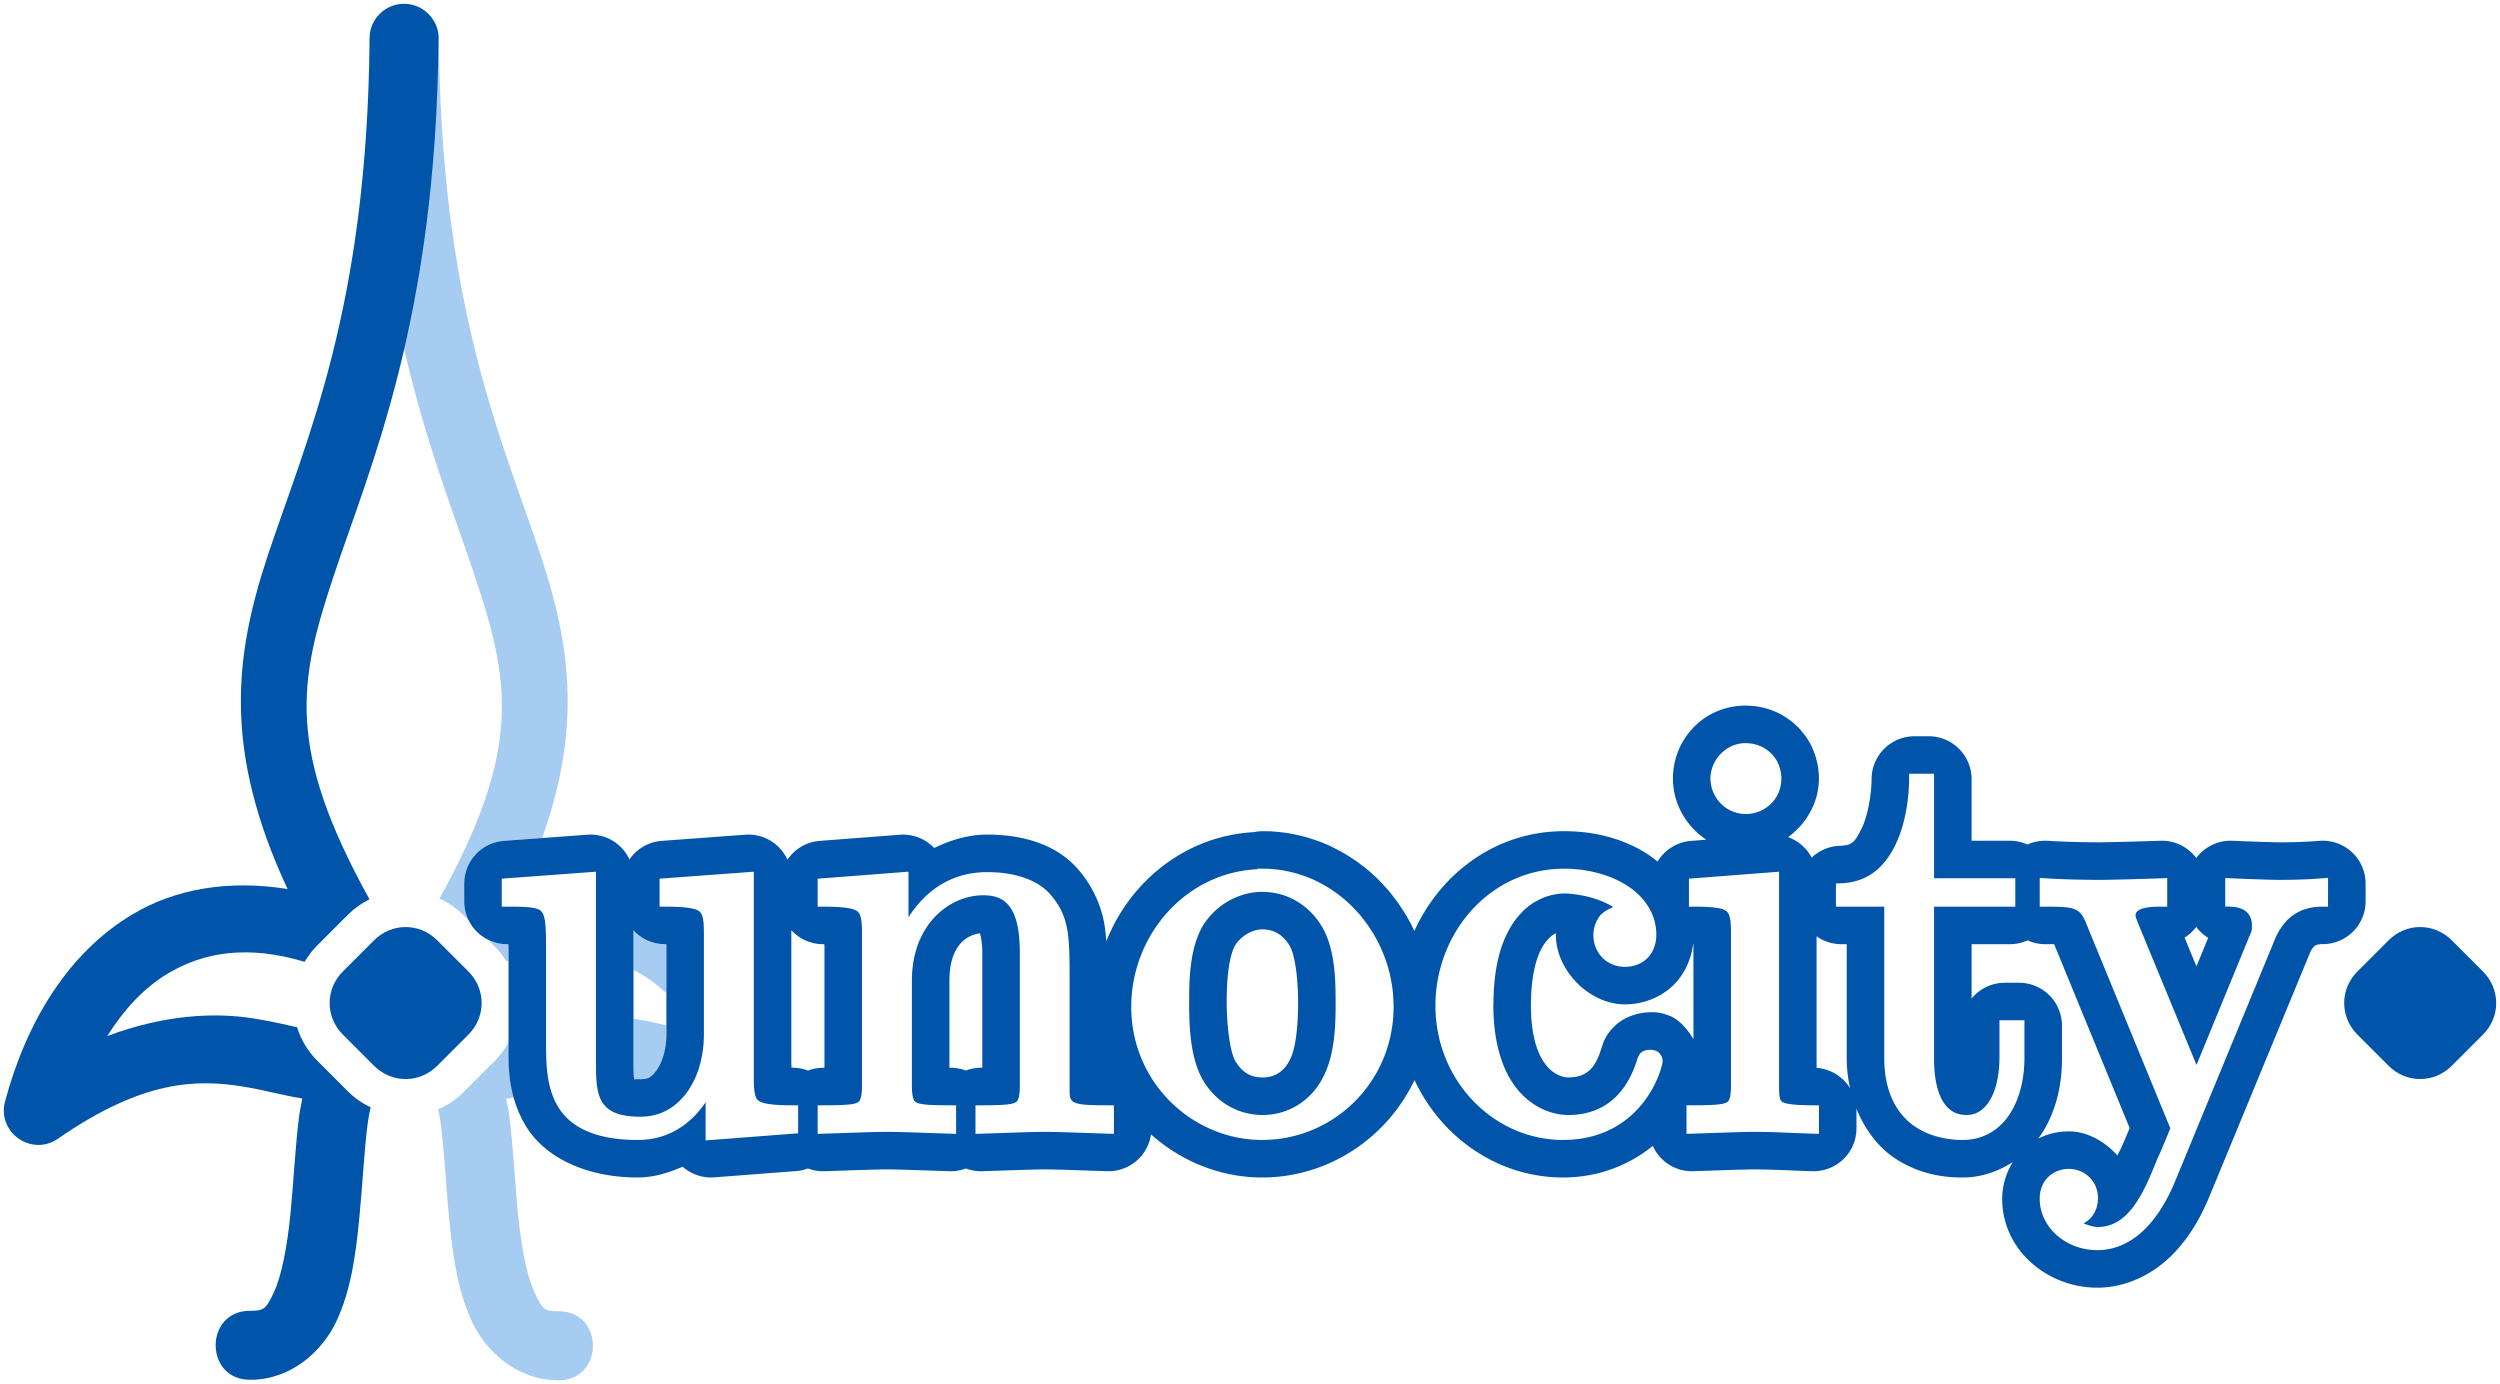
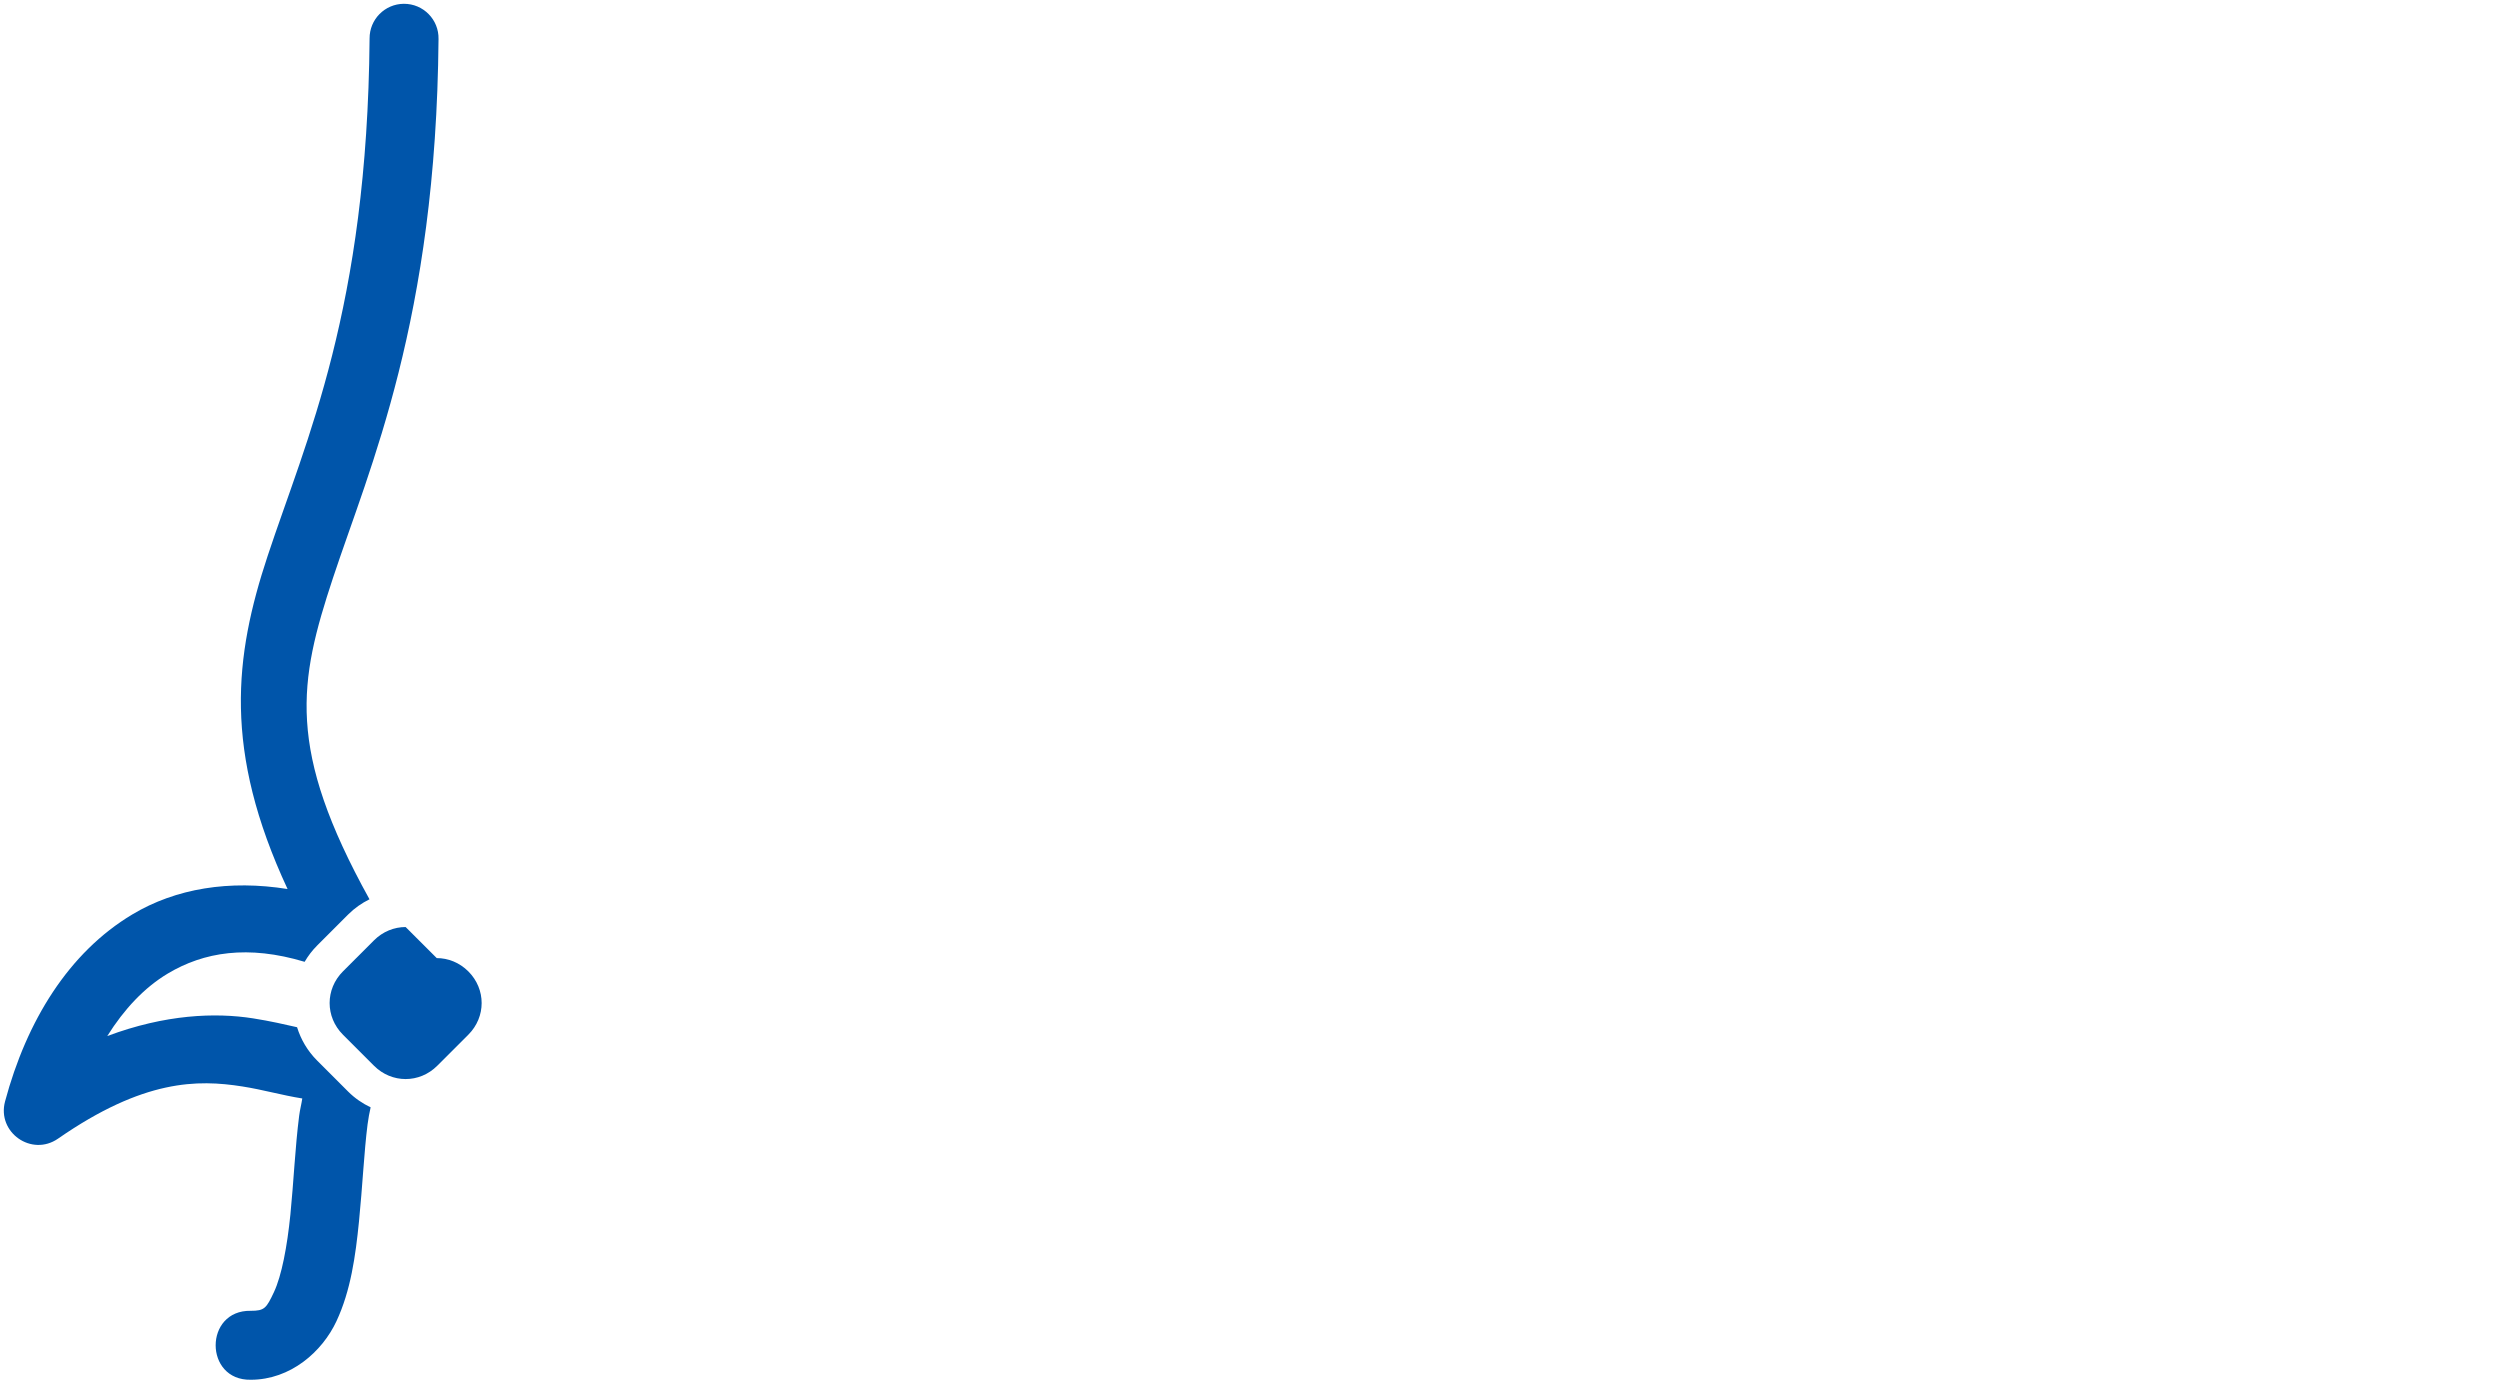
<svg xmlns="http://www.w3.org/2000/svg" xmlns:ns1="http://www.inkscape.org/namespaces/inkscape" xmlns:ns2="http://sodipodi.sourceforge.net/DTD/sodipodi-0.dtd" width="65.843mm" height="36.439mm" viewBox="0 0 233.304 129.116" id="svg4358" version="1.1" ns1:version="0.92.4 5da689c313, 2019-01-14" ns2:docname="unocity_fleur_holes.svg" ns1:export-filename="/home/kaboo/syncs/School5/Stuff/2015_08_04_unocity_logo/unocity_sticker_fleur.png" ns1:export-xdpi="697.81" ns1:export-ydpi="697.81">
  <defs id="defs4360" />
  <ns2:namedview id="base" pagecolor="#ffffff" bordercolor="#666666" borderopacity="1.0" ns1:pageopacity="0.0" ns1:pageshadow="2" ns1:zoom="2.8" ns1:cx="105.09648" ns1:cy="69.029278" ns1:document-units="px" ns1:current-layer="layer1" showgrid="false" fit-margin-top="0.1" fit-margin-left="0.1" fit-margin-right="0.1" fit-margin-bottom="0.1" ns1:window-width="1920" ns1:window-height="1051" ns1:window-x="0" ns1:window-y="0" ns1:window-maximized="1" />
  <g ns1:label="Layer 1" ns1:groupmode="layer" id="layer1" transform="translate(-235.119,-491.186)">
-     <path style="color:#111111;font-style:normal;font-variant:normal;font-weight:normal;font-stretch:normal;font-size:medium;line-height:normal;font-family:sans-serif;text-indent:0;text-align:start;text-decoration:none;text-decoration-line:none;text-decoration-style:solid;text-decoration-color:#111111;letter-spacing:normal;word-spacing:normal;text-transform:none;writing-mode:lr-tb;direction:ltr;baseline-shift:baseline;text-anchor:start;white-space:normal;clip-rule:nonzero;display:inline;overflow:visible;visibility:visible;opacity:1;isolation:auto;mix-blend-mode:normal;color-interpolation:sRGB;color-interpolation-filters:linearRGB;solid-color:#111111;solid-opacity:1;fill:#4f99e4;fill-opacity:0.502;fill-rule:evenodd;stroke:none;stroke-width:6.863;stroke-linecap:round;stroke-linejoin:bevel;stroke-miterlimit:4;stroke-dasharray:none;stroke-dashoffset:0;stroke-opacity:1;color-rendering:auto;image-rendering:auto;shape-rendering:auto;text-rendering:auto;enable-background:accumulate" d="m 51.936,13.215 c -1.893,0.045 -3.394,1.233 -3.352,3.127 0.238,28.025 6.876,42.664 10.504,53.639 3.42,10.347 4.668,16.985 -3.58,31.9 0.864,0.389 1.676,0.929 2.383,1.637 l 0.533,0.533 a 4.267,4.267 0 0 1 -0.449,-1.896 v -1.756 a 4.267,4.267 0 0 1 3.951,-4.256 l 3.787,-0.279 C 69.709,84.74 68.475,76.506 65.605,67.826 61.77,56.226 55.676,43.268 55.447,16.283 c 0.011,-1.934 -1.578,-3.114 -3.512,-3.068 z m 22.883,91.836 v 3.932 c 0.243,0.129 0.491,0.246 0.727,0.387 0.894,0.535 1.742,1.185 2.545,1.934 v -4.867 c -0.073,-0.002 -0.067,-0.014 -0.145,-0.014 a 4.267,4.267 0 0 1 -3.127,-1.371 z m -14.473,0.924 0.637,0.637 c 0.463,0.463 0.851,0.971 1.178,1.508 0.077,-0.022 0.148,-0.033 0.225,-0.055 v -0.715 c 0,-0.459 -0.015,-0.568 -0.02,-0.924 -0.067,0 -0.055,-0.004 -0.125,-0.004 a 4.267,4.267 0 0 1 -1.895,-0.447 z m 14.473,7.863 v 4.689 c 0,1.12 0.099,1.352 0.041,1.338 0.123,-0.005 0.139,-0.012 0.658,-0.012 0.739,0 1.053,-0.171 1.566,-0.848 0.513,-0.677 1.006,-1.969 1.006,-3.631 v -0.873 c -1.131,-0.291 -2.222,-0.512 -3.271,-0.664 z m -12.436,2.301 c -0.365,0.687 -0.823,1.337 -1.4,1.914 l -3.092,3.094 c -0.744,0.744 -1.601,1.303 -2.516,1.695 0.104,0.481 0.204,0.981 0.275,1.545 0.347,2.729 0.507,6.196 0.854,9.648 0.347,3.453 0.823,6.895 2.246,9.938 1.423,3.042 4.575,5.826 8.529,5.826 4.659,0.084 4.659,-6.948 0,-6.863 -1.355,0 -1.548,-0.235 -2.312,-1.869 -0.764,-1.634 -1.316,-4.528 -1.637,-7.717 -0.32,-3.188 -0.47,-6.665 -0.873,-9.83 -0.076,-0.596 -0.225,-1.138 -0.311,-1.719 0.254,-0.04 0.501,-0.092 0.75,-0.139 -0.578,-2.08 -0.524,-3.994 -0.514,-5.523 z m 28.139,2.158 v 0.406 c 0.073,0.002 0.067,0.014 0.145,0.014 a 4.267,4.267 0 0 1 0.01,0 c -0.05,-0.141 -0.102,-0.28 -0.154,-0.42 z" id="path6308-6" transform="matrix(0.938,0,0,0.938,224.065,479.482)" ns1:connector-curvature="0" />
    <path style="color:#111111;font-style:normal;font-variant:normal;font-weight:normal;font-stretch:normal;font-size:medium;line-height:normal;font-family:sans-serif;text-indent:0;text-align:start;text-decoration:none;text-decoration-line:none;text-decoration-style:solid;text-decoration-color:#111111;letter-spacing:normal;word-spacing:normal;text-transform:none;writing-mode:lr-tb;direction:ltr;baseline-shift:baseline;text-anchor:start;white-space:normal;clip-rule:nonzero;display:inline;overflow:visible;visibility:visible;opacity:1;isolation:auto;mix-blend-mode:normal;color-interpolation:sRGB;color-interpolation-filters:linearRGB;solid-color:#111111;solid-opacity:1;fill:#0055aa;fill-opacity:1;fill-rule:evenodd;stroke:none;stroke-width:6.434;stroke-linecap:round;stroke-linejoin:round;stroke-miterlimit:4;stroke-dasharray:none;stroke-dashoffset:0;stroke-opacity:1;color-rendering:auto;image-rendering:auto;shape-rendering:auto;text-rendering:auto;enable-background:accumulate" d="m 45.193,5.637 c -1.776,0.011 -3.208,1.46 -3.197,3.236 -0.214,25.298 -5.928,37.445 -9.523,48.32 -3.084,9.33 -4.159,18.111 1.869,31.055 -5.419,-0.864 -10.41,-0.071 -14.492,2.373 -5.944,3.559 -9.861,9.94 -11.873,17.449 -0.773,2.894 2.48,5.181 4.941,3.475 8.002,-5.555 13.033,-5.528 17.203,-4.873 1.944,0.305 3.693,0.82 5.594,1.121 -0.08,0.545 -0.22,1.054 -0.291,1.613 -0.378,2.967 -0.518,6.228 -0.818,9.217 -0.3,2.989 -0.815,5.703 -1.531,7.234 -0.716,1.532 -0.898,1.752 -2.168,1.752 -4.367,-0.079 -4.367,6.513 0,6.434 3.707,0 6.662,-2.609 7.996,-5.461 1.334,-2.852 1.78,-6.079 2.105,-9.316 0.325,-3.237 0.473,-6.489 0.799,-9.047 0.074,-0.584 0.178,-1.11 0.287,-1.598 -0.758,-0.36 -1.472,-0.843 -2.098,-1.469 l -2.898,-2.9 c -0.897,-0.897 -1.518,-1.969 -1.869,-3.107 -1.124,-0.254 -2.493,-0.574 -4.109,-0.828 -3.523,-0.553 -8.174,-0.38 -13.604,1.652 1.577,-2.518 3.468,-4.528 5.639,-5.828 3.375,-2.021 7.491,-2.691 12.779,-1.1 0.318,-0.541 0.701,-1.053 1.164,-1.516 L 39.996,90.625 c 0.597,-0.597 1.273,-1.065 1.992,-1.42 -7.782,-14.041 -6.619,-20.273 -3.406,-29.992 3.401,-10.288 9.625,-24.012 9.848,-50.285 0.042,-1.813 -1.423,-3.302 -3.236,-3.291 z" transform="translate(227.613,485.904)" id="path4805-2-9-8" ns1:connector-curvature="0" ns2:nodetypes="ccscsccscsssccsssccccscsccccscc" />
-     <path style="fill:#0055aa;fill-opacity:1;stroke:none;stroke-width:3.41;stroke-linecap:square;stroke-linejoin:miter;stroke-miterlimit:4;stroke-dasharray:none;stroke-opacity:1" d="m 45.361,91.795 c -1.062,0 -2.125,0.414 -2.953,1.242 l -2.898,2.898 c -1.657,1.657 -1.657,4.249 0,5.906 l 2.898,2.898 c 1.657,1.657 4.248,1.657 5.904,0 l 2.9,-2.898 c 1.657,-1.657 1.657,-4.249 0,-5.906 L 48.312,93.037 c -0.828,-0.828 -1.889,-1.242 -2.951,-1.242 z" transform="translate(227.613,485.904)" id="rect4807-2-9-0" ns1:connector-curvature="0" />
-     <path style="color:#000000;font-style:normal;font-variant:normal;font-weight:normal;font-stretch:normal;font-size:medium;line-height:normal;font-family:sans-serif;font-variant-ligatures:normal;font-variant-position:normal;font-variant-caps:normal;font-variant-numeric:normal;font-variant-alternates:normal;font-feature-settings:normal;text-indent:0;text-align:start;text-decoration:none;text-decoration-line:none;text-decoration-style:solid;text-decoration-color:#000000;letter-spacing:normal;word-spacing:normal;text-transform:none;writing-mode:lr-tb;direction:ltr;text-orientation:mixed;dominant-baseline:auto;baseline-shift:baseline;text-anchor:start;white-space:normal;shape-padding:0;clip-rule:nonzero;display:inline;overflow:visible;visibility:visible;opacity:1;isolation:auto;mix-blend-mode:normal;color-interpolation:sRGB;color-interpolation-filters:linearRGB;solid-color:#000000;solid-opacity:1;vector-effect:none;fill:#0055aa;fill-opacity:1;fill-rule:evenodd;stroke:none;stroke-width:8.533;stroke-linecap:round;stroke-linejoin:round;stroke-miterlimit:4;stroke-dasharray:none;stroke-dashoffset:0;stroke-opacity:1;color-rendering:auto;image-rendering:auto;shape-rendering:auto;text-rendering:auto;enable-background:accumulate" d="M 173.699 70.199 C 169.464 70.199 166.439 73.595 166.439 77.461 C 166.439 79.923 167.742 82.214 169.766 83.541 L 168.232 83.66 A 4.267 4.267 0 0 0 164.91 85.725 C 164.569 85.44 164.22 85.173 163.859 84.943 C 161.368 83.356 158.505 82.695 155.605 82.695 L 155.604 82.695 C 148.822 82.695 143.319 86.902 140.715 92.623 L 140.445 92.066 A 4.267 4.267 0 0 0 140.338 91.854 L 140.031 91.297 A 4.267 4.267 0 0 0 139.926 91.117 L 139.596 90.584 A 4.267 4.267 0 0 0 139.504 90.439 L 139.152 89.918 A 4.267 4.267 0 0 0 139.027 89.742 L 138.652 89.244 A 4.267 4.267 0 0 0 138.586 89.156 L 138.199 88.668 A 4.267 4.267 0 0 0 137.986 88.418 L 137.566 87.965 A 4.267 4.267 0 0 0 137.49 87.885 L 137.061 87.441 A 4.267 4.267 0 0 0 136.9 87.287 L 136.447 86.869 A 4.267 4.267 0 0 0 136.281 86.723 L 135.807 86.324 A 4.267 4.267 0 0 0 135.621 86.182 L 135.133 85.818 A 4.267 4.267 0 0 0 135.006 85.727 L 134.496 85.375 A 4.267 4.267 0 0 0 134.293 85.244 L 133.773 84.928 A 4.267 4.267 0 0 0 133.588 84.82 L 133.041 84.525 A 4.267 4.267 0 0 0 132.918 84.461 L 132.375 84.189 A 4.267 4.267 0 0 0 132.119 84.07 L 131.553 83.834 A 4.267 4.267 0 0 0 131.318 83.744 L 130.742 83.539 A 4.267 4.267 0 0 0 130.574 83.486 L 129.986 83.305 A 4.267 4.267 0 0 0 129.729 83.232 L 129.117 83.086 A 4.267 4.267 0 0 0 128.986 83.057 L 128.385 82.932 A 4.267 4.267 0 0 0 128.057 82.877 L 127.434 82.799 A 4.267 4.267 0 0 0 127.273 82.779 L 126.637 82.723 A 4.267 4.267 0 0 0 126.336 82.707 L 125.699 82.695 A 4.267 4.267 0 0 0 125.693 82.695 A 4.267 4.267 0 0 0 125.625 82.695 C 125.613 82.695 125.602 82.699 125.59 82.699 A 4.267 4.267 0 0 0 124.758 82.789 C 117.972 83.156 112.438 87.657 110.066 93.65 C 110.025 93.074 109.97 92.506 109.873 91.932 C 109.561 90.074 108.654 88.128 107.406 86.662 C 105.518 84.355 102.406 83.035 98.219 83.035 C 96.266 83.035 94.543 83.601 92.939 84.367 A 4.267 4.267 0 0 0 89.525 83.047 L 81.555 83.66 A 4.267 4.267 0 0 0 78.342 85.533 A 4.267 4.267 0 0 0 74.152 83.045 L 65.84 83.658 A 4.267 4.267 0 0 0 62.627 85.51 A 4.267 4.267 0 0 0 58.635 83.037 A 4.267 4.267 0 0 0 58.447 83.045 L 50.135 83.658 A 4.267 4.267 0 0 0 46.184 87.914 L 46.184 89.67 A 4.267 4.267 0 0 0 50.449 93.938 C 50.52 93.938 50.507 93.941 50.574 93.941 C 50.579 94.297 50.594 94.406 50.594 94.865 L 50.594 103.336 C 50.594 105.541 50.364 108.687 52.25 111.914 C 54.136 115.141 58.301 117.148 63.443 117.148 C 64.991 117.148 66.482 116.701 67.914 116.074 A 4.267 4.267 0 0 0 71.061 117.135 L 79.201 116.512 A 4.267 4.267 0 0 0 80.377 116.248 A 4.267 4.267 0 0 0 82.002 116.523 C 84.048 116.465 86.965 116.344 88.264 116.344 C 89.484 116.344 92.493 116.465 94.465 116.523 A 4.267 4.267 0 0 0 96.088 116.252 A 4.267 4.267 0 0 0 97.707 116.523 C 99.752 116.465 102.68 116.344 103.979 116.344 C 105.199 116.344 108.183 116.465 110.168 116.523 A 4.267 4.267 0 0 0 114.512 112.859 C 117.509 115.534 121.41 117.148 125.568 117.148 C 132.178 117.148 138 113.201 140.73 107.455 C 143.403 113.181 149.045 117.148 155.502 117.148 C 159.241 117.148 162.286 115.756 164.436 114.006 A 4.267 4.267 0 0 0 168.459 116.523 C 170.32 116.465 173.438 116.344 174.551 116.344 C 176.356 116.344 178.273 116.464 180.311 116.523 A 4.267 4.267 0 0 0 184.701 112.258 L 184.701 110.5 A 4.267 4.267 0 0 0 184.691 110.285 C 185.561 112.457 186.938 114.183 188.514 115.229 C 191.169 116.989 193.783 117.148 195.277 117.148 C 197.109 117.148 198.816 116.541 200.244 115.621 C 199.588 116.698 199.197 117.994 199.197 119.254 C 199.197 124.447 203.777 128.113 208.656 128.113 C 211.723 128.113 214.378 126.608 216.135 124.826 C 217.892 123.044 219.002 120.988 219.816 119.037 A 4.267 4.267 0 0 0 219.822 119.021 L 229.77 94.916 A 4.267 4.267 0 0 0 229.785 94.873 L 229.832 94.756 L 229.834 94.752 L 229.855 94.709 A 4.267 4.267 0 0 0 229.891 94.637 A 4.267 4.267 0 0 0 229.896 94.625 L 229.9 94.615 A 4.267 4.267 0 0 0 229.943 94.537 L 229.951 94.525 A 4.267 4.267 0 0 0 229.961 94.51 L 230.078 94.342 L 230.117 94.287 L 230.184 94.207 L 230.211 94.176 L 230.227 94.164 L 230.291 94.111 L 230.334 94.082 L 230.365 94.064 L 230.461 94.012 L 230.496 94.002 A 4.267 4.267 0 0 0 230.498 94.002 L 230.557 93.984 L 230.562 93.982 L 230.598 93.977 L 230.65 93.965 L 230.693 93.959 L 230.842 93.938 L 230.852 93.936 A 4.267 4.267 0 0 0 230.893 93.934 L 230.912 93.934 A 4.267 4.267 0 0 0 231.041 93.928 L 230.973 93.934 L 230.994 93.934 L 231.086 93.934 A 4.267 4.267 0 0 0 235.354 89.668 L 235.354 87.912 A 4.267 4.267 0 0 0 230.721 83.658 C 229.609 83.754 228.038 83.803 226.846 83.803 C 226.11 83.803 223.309 83.703 222.119 83.648 A 4.267 4.267 0 0 0 218.506 85.365 A 4.267 4.267 0 0 0 214.92 83.646 C 213.555 83.7 209.589 83.803 208.941 83.803 C 207.495 83.803 205.25 83.753 203.754 83.652 A 4.267 4.267 0 0 0 203.326 83.646 L 203.324 83.648 A 4.267 4.267 0 0 0 201.713 84.023 A 4.267 4.267 0 0 0 199.971 83.646 L 196.154 83.646 L 196.154 77.516 A 4.267 4.267 0 0 0 191.887 73.25 L 190.471 73.25 A 4.267 4.267 0 0 0 186.205 77.475 C 186.187 79.283 185.762 81.408 185.119 82.621 C 184.477 83.834 184.256 84.102 183.025 84.15 A 4.267 4.267 0 0 0 180.246 85.33 A 4.267 4.267 0 0 0 177.898 83.289 C 179.698 81.971 180.961 79.862 180.961 77.461 L 180.961 77.303 A 4.267 4.267 0 0 0 180.924 76.734 L 180.916 76.695 L 180.914 76.668 A 4.267 4.267 0 0 0 180.832 76.076 L 180.797 75.918 A 4.267 4.267 0 0 0 180.783 75.854 L 180.748 75.705 A 4.267 4.267 0 0 0 180.668 75.412 L 180.625 75.264 L 180.578 75.117 A 4.267 4.267 0 0 0 180.439 74.729 L 180.383 74.594 L 180.326 74.461 A 4.267 4.267 0 0 0 180.205 74.191 L 180.135 74.055 A 4.267 4.267 0 0 0 179.918 73.672 L 179.84 73.547 A 4.267 4.267 0 0 0 179.734 73.391 L 179.656 73.279 A 4.267 4.267 0 0 0 179.494 73.061 L 179.402 72.947 L 179.311 72.834 L 179.221 72.721 A 4.267 4.267 0 0 0 178.723 72.195 L 178.715 72.188 L 178.701 72.174 A 4.267 4.267 0 0 0 178.35 71.859 L 178.234 71.768 A 4.267 4.267 0 0 0 178.016 71.605 L 177.904 71.527 L 177.791 71.447 A 4.267 4.267 0 0 0 177.635 71.344 L 177.51 71.264 A 4.267 4.267 0 0 0 177.262 71.119 L 177.137 71.049 A 4.267 4.267 0 0 0 176.734 70.855 L 176.662 70.826 L 176.6 70.797 A 4.267 4.267 0 0 0 176.184 70.633 L 176.045 70.59 L 175.91 70.543 A 4.267 4.267 0 0 0 175.598 70.451 L 175.461 70.418 A 4.267 4.267 0 0 0 175.385 70.4 L 175.236 70.367 A 4.267 4.267 0 0 0 174.98 70.314 L 174.846 70.291 A 4.267 4.267 0 0 0 174.469 70.246 L 174.32 70.234 L 174.172 70.223 L 174.027 70.211 A 4.267 4.267 0 0 0 173.699 70.199 z M 173.699 73.932 L 173.721 73.932 L 173.887 73.945 L 174.035 73.957 L 174.205 73.971 L 174.383 74 L 174.549 74.039 L 174.711 74.078 L 174.867 74.131 L 175.029 74.184 L 175.17 74.25 L 175.324 74.314 L 175.492 74.402 L 175.639 74.5 L 175.762 74.584 L 175.891 74.674 L 176.039 74.793 L 176.152 74.906 L 176.277 75.016 L 176.396 75.164 L 176.484 75.277 L 176.588 75.406 L 176.684 75.541 L 176.783 75.699 L 176.873 75.877 L 176.936 76.031 L 177.002 76.189 L 177.057 76.361 L 177.105 76.525 L 177.146 76.697 L 177.189 76.896 L 177.201 77.076 L 177.227 77.266 L 177.227 77.344 L 177.227 77.459 C 177.227 79.551 175.541 80.986 173.699 80.986 C 171.646 80.986 170.172 79.277 170.172 77.459 C 170.172 75.696 171.632 73.932 173.699 73.932 z M 189.941 76.982 L 192.42 76.982 L 192.42 87.381 L 200.504 87.381 L 200.504 90.203 L 192.42 90.203 L 192.42 105.363 C 192.42 105.845 192.428 107.311 192.863 108.605 C 193.081 109.252 193.402 109.842 193.844 110.256 C 194.286 110.669 194.839 110.93 195.662 110.93 C 196.529 110.93 197.292 110.518 197.902 109.578 C 198.512 108.639 198.926 107.156 198.926 105.137 L 198.926 101.508 L 201.412 101.508 L 201.412 105.262 C 201.412 107.149 201.006 109.137 200.033 110.707 C 199.061 112.277 197.456 113.414 195.277 113.414 C 194.198 113.414 192.277 113.245 190.576 112.117 C 188.875 110.989 187.465 108.866 187.465 105.262 L 187.465 90.203 L 182.656 90.203 L 182.656 87.898 L 183.168 87.879 C 185.743 87.779 187.353 86.373 188.416 84.367 C 189.479 82.362 189.915 79.76 189.938 77.51 L 189.941 76.982 z M 230.461 85.416 L 230.523 85.416 A 4.267 4.267 0 0 0 230.496 85.418 A 4.267 4.267 0 0 0 230.412 85.42 L 230.461 85.416 z M 125.115 86.418 L 125.701 86.428 L 126.184 86.428 L 126.184 86.438 L 126.287 86.439 L 126.951 86.5 L 127.605 86.582 L 128.234 86.711 L 128.873 86.865 L 129.486 87.055 L 130.092 87.268 L 130.689 87.52 L 131.256 87.803 L 131.82 88.107 L 132.367 88.441 L 132.898 88.805 L 133.404 89.186 L 133.902 89.6 L 134.375 90.037 L 134.82 90.494 L 135.26 90.969 L 135.662 91.477 L 136.047 91.992 L 136.412 92.535 L 136.754 93.086 L 137.074 93.668 L 137.357 94.258 L 137.617 94.857 L 137.852 95.479 L 138.062 96.115 L 138.242 96.768 L 138.383 97.426 L 138.5 98.098 L 138.582 98.783 L 138.629 99.475 L 138.652 100.15 L 138.652 100.17 L 138.654 100.195 L 138.648 100.23 L 138.648 100.236 C 138.613 107.664 132.683 113.414 125.568 113.414 C 118.666 113.414 112.549 107.747 112.549 100.17 C 112.549 93.005 118.005 86.78 125.111 86.484 L 125.115 86.418 z M 155.604 86.428 C 157.876 86.428 160.125 86.992 161.852 88.092 C 163.578 89.192 164.787 90.884 164.787 93.004 C 164.787 93.963 164.452 94.784 163.879 95.344 C 163.306 95.903 162.515 96.191 161.67 96.191 C 159.819 96.191 158.529 94.766 158.529 93.049 C 158.529 92.598 158.623 91.892 159.086 91.232 C 159.378 90.816 159.886 90.494 160.5 90.25 C 158.656 89.051 156.078 88.889 155.688 88.889 L 155.684 88.889 L 155.432 88.9 L 155.154 88.92 L 154.877 88.951 L 154.598 89.004 L 154.307 89.066 L 154.023 89.15 L 153.725 89.244 L 153.439 89.363 L 153.145 89.502 L 152.842 89.664 L 152.541 89.828 L 152.266 90.023 L 151.969 90.248 L 151.691 90.482 L 151.418 90.756 L 151.139 91.057 L 150.875 91.375 L 150.621 91.713 L 150.377 92.082 L 150.141 92.492 L 149.914 92.924 L 149.699 93.385 L 149.504 93.881 L 149.32 94.414 L 149.158 94.967 L 149.014 95.568 L 148.947 95.891 L 148.883 96.211 L 148.828 96.529 L 148.783 96.879 L 148.729 97.232 L 148.695 97.576 L 148.662 97.963 L 148.629 98.34 L 148.609 98.719 L 148.596 99.121 L 148.586 99.527 L 148.574 99.943 L 148.574 99.945 C 148.575 104.393 149.782 107.124 151.295 108.752 C 152.808 110.38 154.665 110.932 156.023 110.932 C 157.009 110.932 158.341 110.77 159.609 110.012 C 160.878 109.254 162.11 107.904 162.895 105.387 L 162.898 105.377 L 162.902 105.365 C 162.969 105.179 163.042 104.944 163.268 104.736 C 163.493 104.529 163.818 104.445 164.152 104.445 C 164.232 104.445 164.493 104.431 164.789 104.561 C 165.085 104.69 165.412 105.084 165.412 105.545 C 165.412 105.761 165.369 105.896 165.299 106.156 C 165.228 106.416 165.123 106.743 164.971 107.119 C 164.666 107.872 164.181 108.817 163.443 109.748 C 161.968 111.611 159.443 113.414 155.502 113.414 C 148.644 113.414 142.812 107.555 142.812 100.057 C 142.812 92.785 148.255 86.428 155.604 86.428 z M 90.385 86.725 L 90.385 91.25 C 92.098 88.601 94.639 86.768 98.219 86.768 C 101.59 86.768 103.627 87.904 104.549 89.049 C 105.467 90.113 105.962 91.186 106.191 92.553 C 106.422 93.924 106.416 95.589 106.416 98.016 L 106.416 108.781 C 106.428 109.132 106.502 109.323 106.604 109.453 C 106.705 109.583 106.863 109.689 107.158 109.775 C 107.75 109.948 108.825 109.967 110.293 109.967 L 110.826 109.967 L 110.826 112.809 L 110.279 112.791 C 108.345 112.734 105.411 112.609 103.979 112.609 C 102.477 112.609 99.591 112.734 97.6 112.791 L 97.051 112.807 L 97.051 109.967 L 97.584 109.967 C 99.478 109.967 100.565 109.913 100.971 109.709 C 101.174 109.607 101.248 109.52 101.332 109.266 C 101.416 109.011 101.463 108.583 101.463 107.973 L 101.463 94.809 C 101.463 93.233 101.292 91.736 100.764 90.711 C 100.235 89.686 99.438 89.07 97.811 89.07 C 94.503 89.07 90.725 91.931 90.725 97.574 L 90.725 107.973 C 90.725 108.583 90.769 109.011 90.854 109.266 C 90.938 109.52 91.013 109.607 91.215 109.709 C 91.619 109.913 92.704 109.967 94.592 109.967 L 95.125 109.967 L 95.125 112.809 L 94.574 112.791 C 92.651 112.734 89.696 112.609 88.264 112.609 C 86.762 112.609 83.888 112.734 81.896 112.791 L 81.348 112.807 L 81.348 109.967 L 81.881 109.967 C 83.78 109.967 84.868 109.912 85.271 109.709 C 85.473 109.607 85.545 109.521 85.629 109.266 C 85.713 109.011 85.758 108.583 85.758 107.973 L 85.758 92.822 C 85.758 92.145 85.723 91.636 85.639 91.291 C 85.554 90.946 85.451 90.782 85.256 90.641 C 84.866 90.357 83.842 90.203 81.881 90.203 L 81.348 90.203 L 81.348 87.42 L 90.385 86.725 z M 177 86.725 L 177 108.029 C 177 108.567 177.019 108.965 177.078 109.213 C 177.137 109.461 177.193 109.542 177.34 109.639 C 177.634 109.832 178.578 109.967 180.436 109.967 L 180.969 109.967 L 180.969 112.805 L 180.418 112.791 C 178.467 112.734 176.511 112.609 174.549 112.609 C 173.209 112.609 170.162 112.734 168.342 112.791 L 167.791 112.807 L 167.791 109.967 L 168.324 109.967 C 170.223 109.967 171.315 109.911 171.723 109.707 C 171.926 109.605 172.002 109.52 172.086 109.266 C 172.17 109.011 172.215 108.583 172.215 107.973 L 172.215 92.766 C 172.215 92.094 172.178 91.591 172.092 91.252 C 172.006 90.913 171.901 90.751 171.715 90.615 C 171.343 90.344 170.379 90.203 168.564 90.203 L 168.031 90.203 L 168.031 87.42 L 176.424 86.77 L 177 86.725 z M 59.293 86.727 L 59.293 106.043 C 59.293 107.498 59.377 108.798 59.918 109.656 C 60.459 110.514 61.456 111.102 63.727 111.102 C 65.625 111.102 67.161 110.239 68.27 108.777 C 69.378 107.316 70.031 105.241 70.031 102.891 L 70.031 92.822 C 70.031 92.145 69.998 91.634 69.914 91.289 C 69.83 90.944 69.727 90.782 69.533 90.641 C 69.145 90.358 68.121 90.203 66.154 90.203 L 65.621 90.203 L 65.621 87.418 L 74.998 86.727 L 74.998 107.348 C 74.998 108.025 75.031 108.536 75.115 108.881 C 75.2 109.226 75.305 109.39 75.5 109.531 C 75.89 109.815 76.914 109.967 78.875 109.967 L 79.408 109.967 L 79.408 112.752 L 70.201 113.459 L 70.201 109.666 C 68.508 112.142 66.205 113.414 63.443 113.414 C 59.045 113.414 56.647 112.041 55.473 110.031 C 54.298 108.022 54.326 105.541 54.326 103.336 L 54.326 94.865 C 54.326 93.607 54.325 92.657 54.26 91.979 C 54.195 91.3 54.066 90.923 53.898 90.719 C 53.73 90.515 53.477 90.387 52.92 90.303 C 52.363 90.219 51.549 90.203 50.449 90.203 L 49.916 90.203 L 49.916 87.418 L 59.293 86.727 z M 231.619 87.332 L 231.617 90.203 L 230.992 90.203 L 230.891 90.203 L 230.801 90.203 L 230.676 90.215 L 230.549 90.215 L 230.445 90.225 L 230.326 90.242 L 230.162 90.266 L 230.018 90.287 L 229.861 90.318 L 229.703 90.35 L 229.549 90.389 L 229.383 90.441 L 229.211 90.494 L 229.041 90.555 L 228.891 90.615 L 228.732 90.705 L 228.543 90.805 L 228.369 90.908 L 228.197 91.02 L 228.029 91.139 L 227.852 91.285 L 227.678 91.426 L 227.525 91.578 L 227.359 91.766 L 227.193 91.963 L 227.039 92.17 L 226.873 92.416 L 226.791 92.525 L 226.73 92.631 L 226.652 92.777 L 226.58 92.898 L 226.518 93.031 L 226.443 93.182 L 226.383 93.322 L 226.318 93.486 L 226.316 93.488 L 216.373 117.598 L 216.371 117.6 C 215.679 119.257 214.739 120.924 213.477 122.205 C 212.214 123.486 210.597 124.379 208.656 124.379 C 205.576 124.379 202.93 122.135 202.93 119.254 C 202.93 118.284 203.309 117.505 203.871 117.01 C 204.433 116.515 205.148 116.293 205.832 116.293 C 207.374 116.293 208.725 117.476 208.725 119.207 C 208.725 119.743 208.595 120.389 208.18 120.957 C 207.965 121.251 207.665 121.508 207.293 121.711 C 207.908 121.971 208.468 122.076 208.656 122.076 C 210.266 122.076 211.384 121.234 212.328 119.945 C 213.272 118.657 213.972 116.939 214.59 115.393 L 214.598 115.377 L 214.605 115.357 C 214.916 114.717 215.61 113.043 215.924 112.254 L 207.539 91.834 L 207.539 91.832 C 207.173 90.928 206.856 90.616 206.291 90.42 C 205.726 90.223 204.82 90.203 203.465 90.203 L 202.932 90.203 L 202.932 87.344 L 203.5 87.381 C 205.155 87.493 207.419 87.539 208.939 87.539 C 209.854 87.539 213.624 87.437 215.064 87.381 L 215.619 87.359 L 215.619 90.203 L 215.086 90.203 C 214.553 90.203 213.801 90.213 213.252 90.365 C 212.978 90.441 212.767 90.552 212.646 90.668 C 212.526 90.784 212.467 90.888 212.467 91.123 C 212.467 91.189 212.531 91.388 212.756 91.951 L 212.758 91.955 L 218.531 105.949 L 223.754 93.242 L 223.754 93.24 C 224.038 92.559 224.043 92.636 224.043 92.098 C 224.043 91.501 223.869 91.072 223.541 90.76 C 223.213 90.447 222.692 90.229 221.906 90.203 L 221.389 90.188 L 221.389 87.355 L 221.947 87.381 C 223.177 87.437 225.859 87.539 226.844 87.539 C 228.124 87.539 229.749 87.494 231.039 87.383 L 231.619 87.332 z M 125.568 88.73 C 123.491 88.73 121.025 89.827 119.594 92.234 C 118.335 94.568 118.311 97.521 118.311 99.719 C 118.311 101.758 118.346 105.107 119.656 107.418 C 121.083 109.846 123.373 110.93 125.625 110.93 C 128.255 110.93 130.545 109.426 131.697 107.047 L 131.699 107.045 L 131.699 107.043 C 132.858 104.715 132.881 101.76 132.881 99.719 C 132.881 97.576 132.847 94.389 131.494 92.145 C 130.113 89.873 127.872 88.73 125.568 88.73 z M 218.506 92.217 A 4.267 4.267 0 0 0 219.693 93.307 L 218.525 96.146 L 217.344 93.283 A 4.267 4.267 0 0 0 218.506 92.217 z M 125.568 92.465 C 126.621 92.465 127.569 92.883 128.301 94.084 C 128.884 95.06 129.148 97.579 129.148 99.719 C 129.148 101.76 128.975 104.139 128.357 105.379 A 4.267 4.267 0 0 0 128.338 105.42 C 127.768 106.596 126.821 107.197 125.625 107.197 C 124.604 107.197 123.673 106.851 122.896 105.553 C 122.317 104.507 122.043 101.748 122.043 99.719 C 122.043 97.557 122.228 95.32 122.857 94.09 C 123.591 92.923 124.811 92.465 125.568 92.465 z M 78.73 92.541 A 4.267 4.267 0 0 0 81.881 93.938 C 81.958 93.938 81.953 93.949 82.025 93.951 L 82.025 106.223 C 81.96 106.224 81.949 106.234 81.881 106.234 A 4.267 4.267 0 0 0 80.383 106.512 A 4.267 4.267 0 0 0 78.875 106.232 C 78.797 106.232 78.803 106.221 78.73 106.219 L 78.73 92.541 z M 63.027 92.566 A 4.267 4.267 0 0 0 66.154 93.938 C 66.232 93.938 66.226 93.949 66.299 93.951 L 66.299 102.891 C 66.299 104.553 65.806 105.845 65.293 106.521 C 64.78 107.198 64.466 107.369 63.727 107.369 C 63.208 107.369 63.191 107.376 63.068 107.381 C 63.127 107.395 63.027 107.163 63.027 106.043 L 63.027 92.566 z M 154.822 92.84 C 154.821 92.903 154.797 92.989 154.797 93.049 C 154.797 96.47 158.056 99.924 161.672 99.924 C 163.353 99.924 165.154 99.314 166.486 98.014 C 167.591 96.936 168.253 95.439 168.451 93.934 A 4.267 4.267 0 0 0 168.48 93.936 L 168.48 103.4 C 167.895 102.366 167.027 101.464 166.289 101.141 C 165.052 100.598 164.232 100.713 164.152 100.713 C 163.304 100.713 161.804 101.013 160.742 101.99 C 159.681 102.967 159.476 103.857 159.383 104.119 A 4.267 4.267 0 0 0 159.332 104.275 C 158.77 106.079 158.178 106.518 157.695 106.807 C 157.212 107.095 156.603 107.197 156.023 107.197 C 155.67 107.197 154.798 107.036 154.031 106.211 C 153.265 105.386 152.31 103.712 152.309 99.947 L 152.309 99.943 L 152.316 99.629 L 152.33 99.223 L 152.338 98.879 L 152.355 98.609 L 152.381 98.289 L 152.414 97.916 L 152.436 97.695 L 152.471 97.463 A 4.267 4.267 0 0 0 152.488 97.35 L 152.523 97.074 L 152.555 96.896 L 152.604 96.648 L 152.66 96.377 L 152.768 95.924 L 152.877 95.555 L 153.008 95.174 L 153.133 94.854 L 153.26 94.578 L 153.41 94.295 L 153.555 94.045 L 153.678 93.859 L 153.805 93.691 L 153.943 93.523 L 154.107 93.348 L 154.225 93.229 L 154.303 93.164 L 154.461 93.043 L 154.523 93 L 154.625 92.943 L 154.812 92.844 L 154.822 92.84 z M 97.498 92.861 C 97.574 93.171 97.729 93.721 97.729 94.809 L 97.729 106.223 C 97.662 106.224 97.653 106.232 97.584 106.232 A 4.267 4.267 0 0 0 96.094 106.508 A 4.267 4.267 0 0 0 94.592 106.232 C 94.528 106.232 94.52 106.224 94.459 106.223 L 94.459 97.574 C 94.459 93.931 96.312 92.992 97.498 92.861 z M 180.732 93.152 A 4.267 4.267 0 0 0 183.189 93.938 L 183.73 93.938 L 183.73 105.262 C 183.73 106.318 183.856 107.321 184.066 108.27 A 4.267 4.267 0 0 0 180.732 106.244 L 180.732 93.152 z M 201.721 93.557 A 4.267 4.267 0 0 0 203.465 93.938 C 204.231 93.938 204.116 93.925 204.369 93.941 L 211.881 112.234 C 211.613 112.867 211.331 113.554 211.246 113.73 A 4.267 4.267 0 0 0 211.123 114.01 C 210.966 114.402 210.821 114.59 210.662 114.961 C 209.388 113.538 207.633 112.561 205.834 112.561 C 204.815 112.561 203.761 112.78 202.77 113.285 C 202.921 113.083 203.078 112.882 203.207 112.674 C 204.689 110.282 205.146 107.699 205.146 105.262 L 205.146 102.041 A 4.267 4.267 0 0 0 200.879 97.775 L 199.461 97.775 A 4.267 4.267 0 0 0 196.154 99.35 L 196.154 93.938 L 199.971 93.938 A 4.267 4.267 0 0 0 201.721 93.557 z M 230.748 93.945 L 230.691 93.949 L 230.654 93.949 A 4.267 4.267 0 0 0 230.748 93.945 z M 230.568 93.957 L 230.523 93.982 L 230.506 93.99 A 4.267 4.267 0 0 0 230.568 93.957 z " transform="matrix(0.938,0,0,0.938,235.119,491.186)" id="path6402" />
-     <path id="path5059" d="m 460.975,577.699 c -1.062,0 -2.125,0.414 -2.953,1.242 l -2.898,2.898 c -1.657,1.657 -1.657,4.249 0,5.906 l 2.898,2.898 c 1.657,1.657 4.248,1.657 5.904,0 l 2.9,-2.898 c 1.657,-1.657 1.657,-4.249 0,-5.906 l -2.9,-2.898 c -0.828,-0.828 -1.889,-1.242 -2.951,-1.242 z" style="fill:#0055aa;fill-opacity:1;stroke:none;stroke-width:3.41;stroke-linecap:square;stroke-linejoin:miter;stroke-miterlimit:4;stroke-dasharray:none;stroke-opacity:1" ns1:connector-curvature="0" />
+     <path style="fill:#0055aa;fill-opacity:1;stroke:none;stroke-width:3.41;stroke-linecap:square;stroke-linejoin:miter;stroke-miterlimit:4;stroke-dasharray:none;stroke-opacity:1" d="m 45.361,91.795 c -1.062,0 -2.125,0.414 -2.953,1.242 l -2.898,2.898 c -1.657,1.657 -1.657,4.249 0,5.906 l 2.898,2.898 c 1.657,1.657 4.248,1.657 5.904,0 l 2.9,-2.898 c 1.657,-1.657 1.657,-4.249 0,-5.906 c -0.828,-0.828 -1.889,-1.242 -2.951,-1.242 z" transform="translate(227.613,485.904)" id="rect4807-2-9-0" ns1:connector-curvature="0" />
  </g>
</svg>